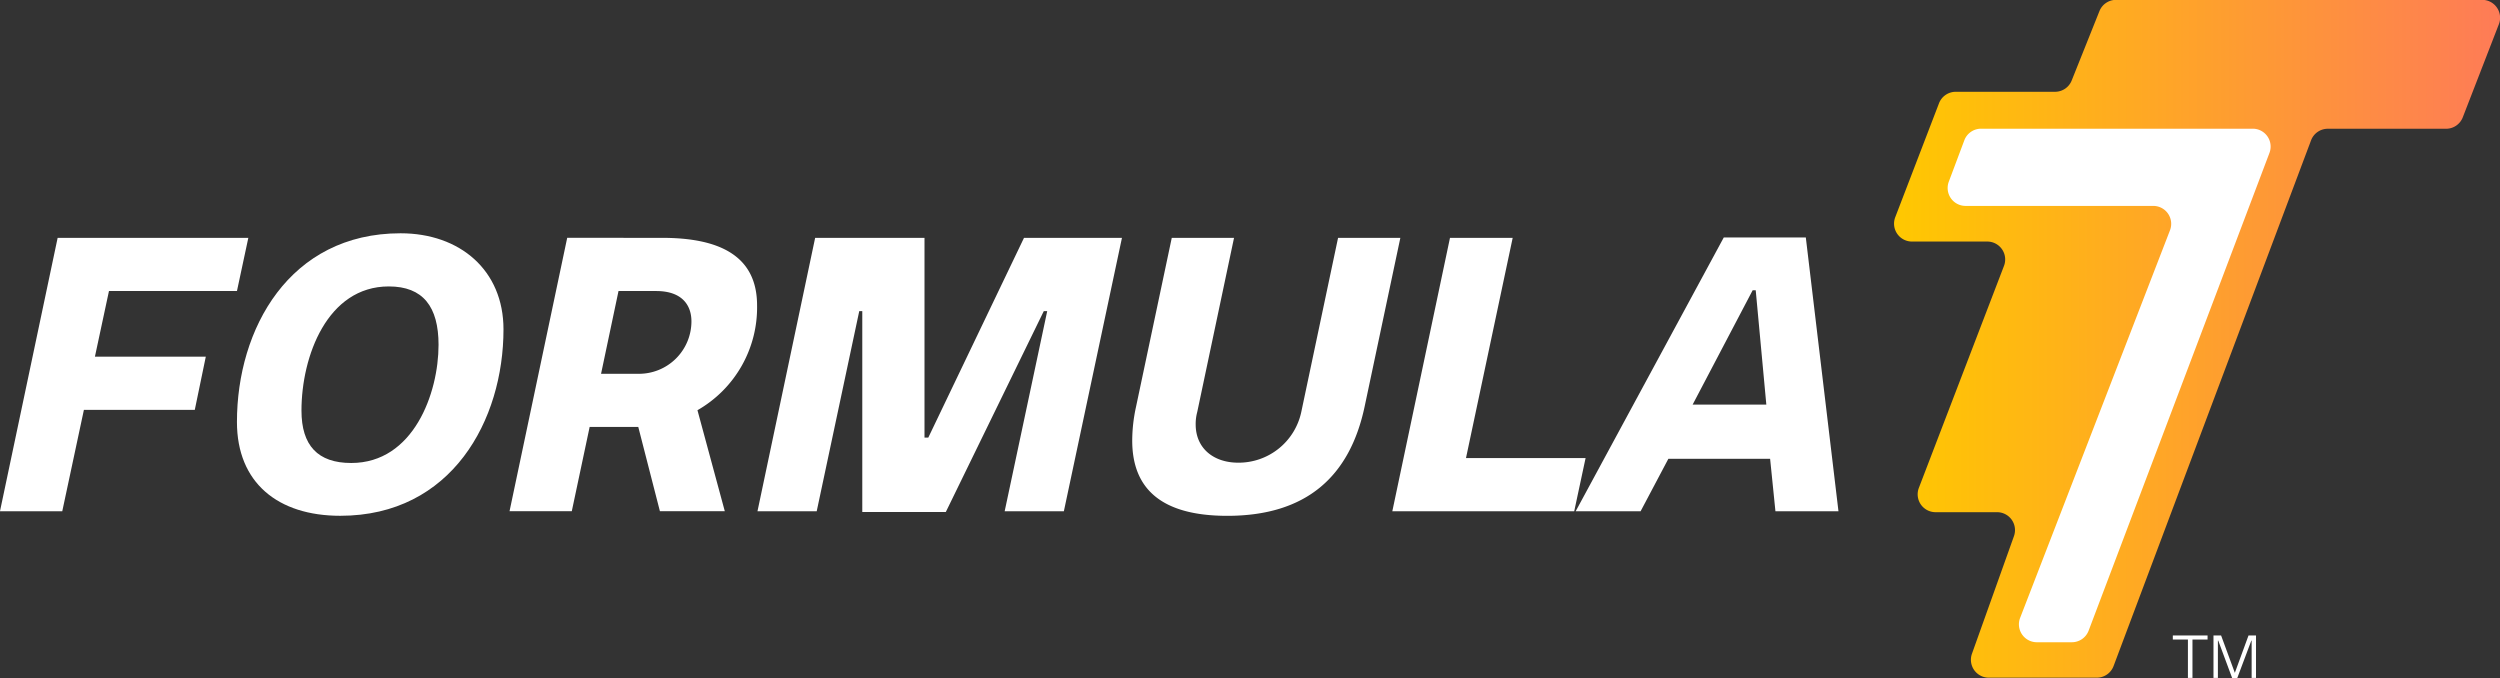
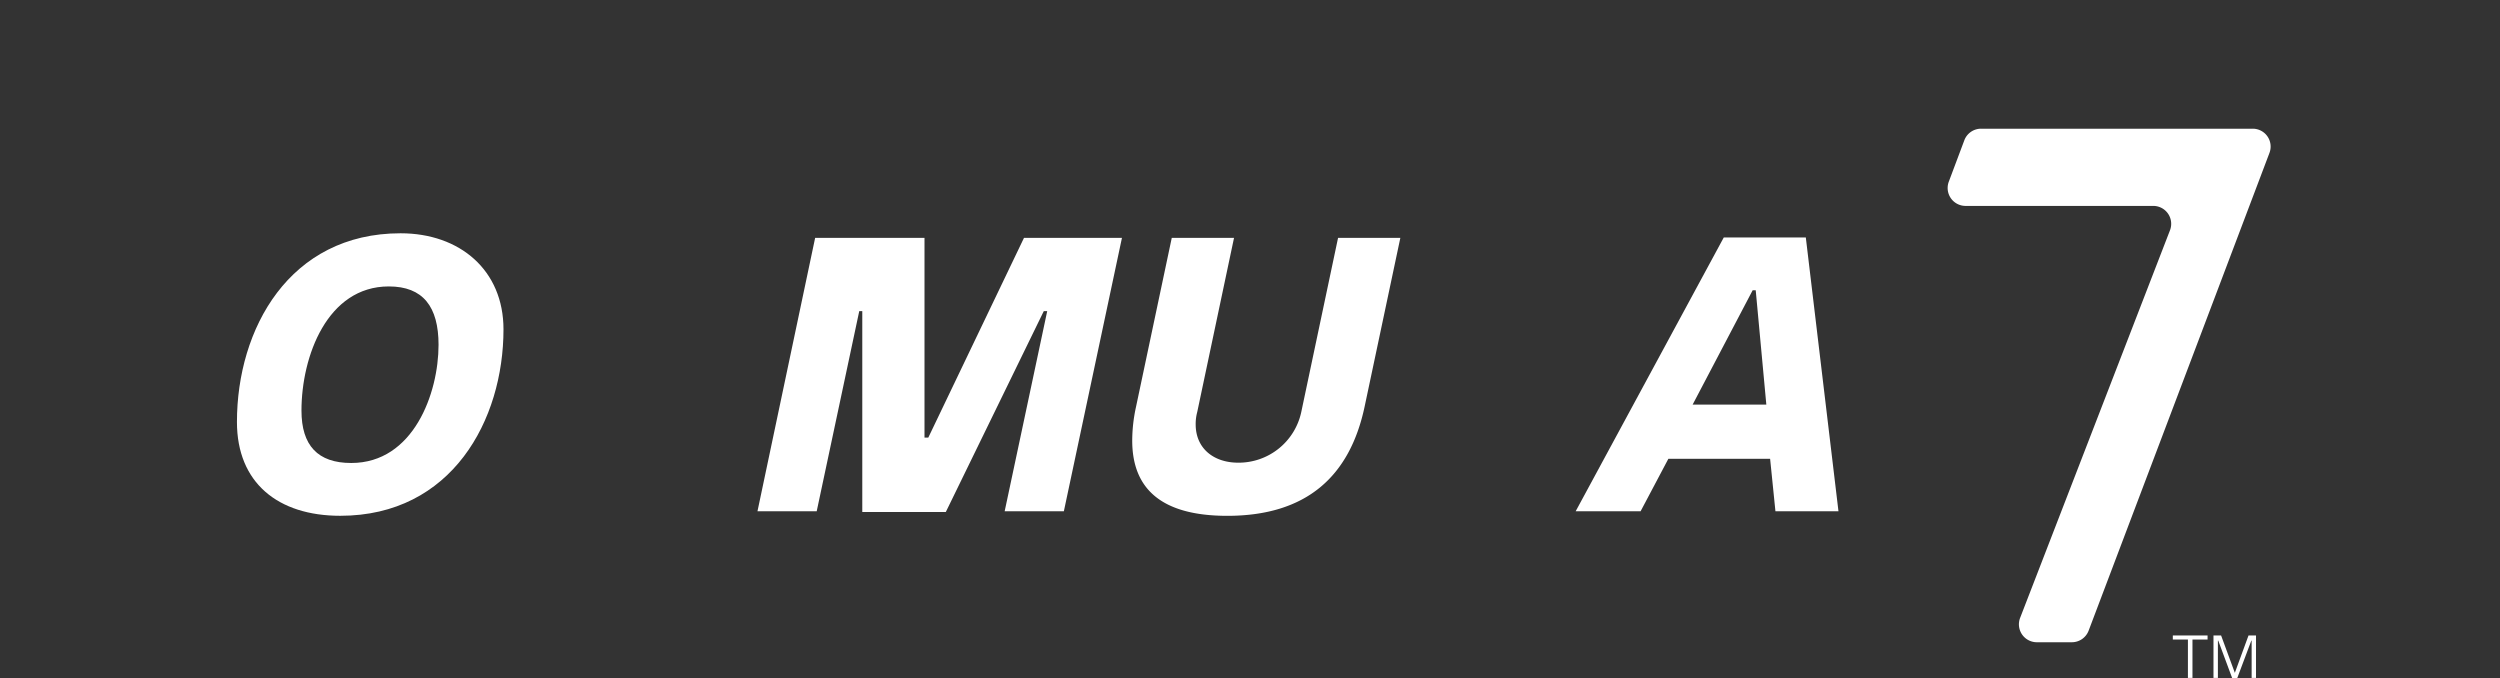
<svg xmlns="http://www.w3.org/2000/svg" width="307.803" height="83.489" viewBox="0 0 307.803 83.489">
  <rect x="0" y="0" width="307.803" height="83.489" fill="#333333" stroke="none" />
  <defs>
    <linearGradient id="a" y1="0.5" x2="1" y2="0.5" gradientUnits="objectBoundingBox">
      <stop offset="0" stop-color="#ffc800" />
      <stop offset="1" stop-color="#fe7b57" />
    </linearGradient>
  </defs>
  <g transform="translate(0 28.722)">
-     <path d="M48.878,876.461l-1.4,6.545H31.72l-1.731,8.088H43.641l-1.356,6.545H28.633l-2.664,12.483H18.3l7.1-33.661Z" transform="translate(-18.303 -875.899)" fill="#fff" />
    <path d="M60.636,876.034c7.293,0,12.67,4.534,12.67,11.827,0,11.173-6.359,22.956-20.1,22.956-7.668,0-12.717-4.066-12.717-11.547C40.485,887.815,46.938,876.034,60.636,876.034Zm4.675,13.744c0-4.721-1.917-7.2-6.124-7.2-7.574,0-10.754,8.6-10.754,15.287,0,4.3,2.012,6.451,6.126,6.451C62.226,904.318,65.31,895.717,65.31,889.778Z" transform="translate(-11.316 -876.034)" fill="#fff" />
-     <path d="M84.8,876.461c6.965,0,11.688,2.15,11.688,8.321a14.568,14.568,0,0,1-7.34,12.9l3.366,12.436H84.525l-2.665-10.379H75.875l-2.2,10.379H66.011l7.1-33.661ZM77.278,893.2h4.629a6.463,6.463,0,0,0,6.5-6.451c0-1.917-1.074-3.74-4.349-3.74H79.428Z" transform="translate(-3.276 -875.899)" fill="#fff" />
    <path d="M102.129,910.215V885.483h-.373l-5.238,24.639H89.226l7.1-33.661h13.464v24.59h.468l11.782-24.59h12.061l-7.153,33.661H119.66l5.238-24.639h-.422l-12.062,24.732Z" transform="translate(4.036 -875.899)" fill="#fff" />
    <path d="M124.313,901.424a19.539,19.539,0,0,1,.468-4.161l4.4-20.8h7.666l-4.534,21.458a5.691,5.691,0,0,0-.188,1.5c0,2.992,2.245,4.722,5.236,4.722a7.887,7.887,0,0,0,7.761-6.219l4.534-21.458h7.668l-4.395,20.757c-1.823,8.6-7.152,13.464-16.924,13.464C127.915,910.682,124.313,907.363,124.313,901.424Z" transform="translate(15.088 -875.899)" fill="#fff" />
-     <path d="M163.486,876.461l-5.75,27.115h14.726l-1.4,6.546H148.666l7.1-33.661Z" transform="translate(22.758 -875.899)" fill="#fff" />
    <path d="M184.068,876.425h10.1l4.02,33.708h-7.761l-.654-6.453H177.243l-3.414,6.453h-7.994ZM180.235,897h9.071L188,882.924h-.375Z" transform="translate(28.166 -875.911)" fill="#fff" />
  </g>
  <g transform="translate(233.198)">
-     <path d="M270.1,857.2l-4.434,11.435a2.208,2.208,0,0,1-2.057,1.41H249.048a2.2,2.2,0,0,0-2.064,1.429L222.67,936.2a2.207,2.207,0,0,1-2.066,1.429H207.312a2.206,2.206,0,0,1-2.078-2.947l5.172-14.481a2.207,2.207,0,0,0-2.078-2.948h-7.568a2.2,2.2,0,0,1-2.059-3l10.476-27.321a2.205,2.205,0,0,0-2.059-3h-9.268a2.206,2.206,0,0,1-2.059-3l5.386-14.024a2.207,2.207,0,0,1,2.059-1.415h12.227a2.206,2.206,0,0,0,2.049-1.386l3.418-8.547a2.208,2.208,0,0,1,2.049-1.386H268.04A2.206,2.206,0,0,1,270.1,857.2Z" transform="translate(-195.643 -854.192)" fill="url(#a)" />
    <path d="M202.712,867.676,200.8,872.77a2.206,2.206,0,0,0,2.066,2.978h23.113a2.206,2.206,0,0,1,2.057,3L209.584,926.47a2.206,2.206,0,0,0,2.057,3h4.314a2.207,2.207,0,0,0,2.063-1.426l22.263-58.816a2.2,2.2,0,0,0-2.063-2.986h-33.44A2.2,2.2,0,0,0,202.712,867.676Z" transform="translate(-194.062 -850.396)" fill="#fff" />
  </g>
  <g transform="translate(267.519 78.237)">
    <path d="M226.022,914.19h-1.859v4.729h-.56V914.19h-1.859v-.5h4.279Z" transform="translate(-221.743 -913.689)" fill="#fff" />
    <path d="M227.853,918.941l-1.715-4.62h-.043v4.6h-.544v-5.23h.938l1.692,4.6,1.684-4.6h.922v5.23h-.537v-4.6h-.037l-1.736,4.62Z" transform="translate(-220.544 -913.689)" fill="#fff" />
  </g>
</svg>